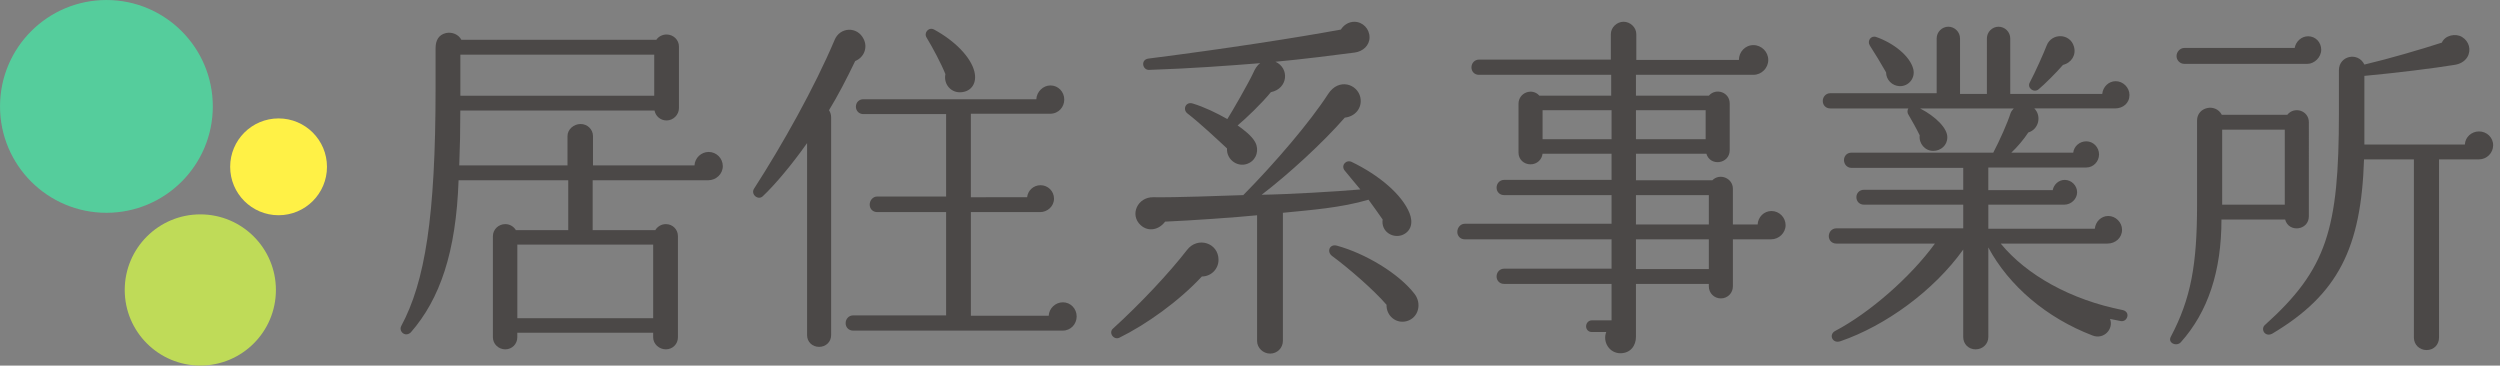
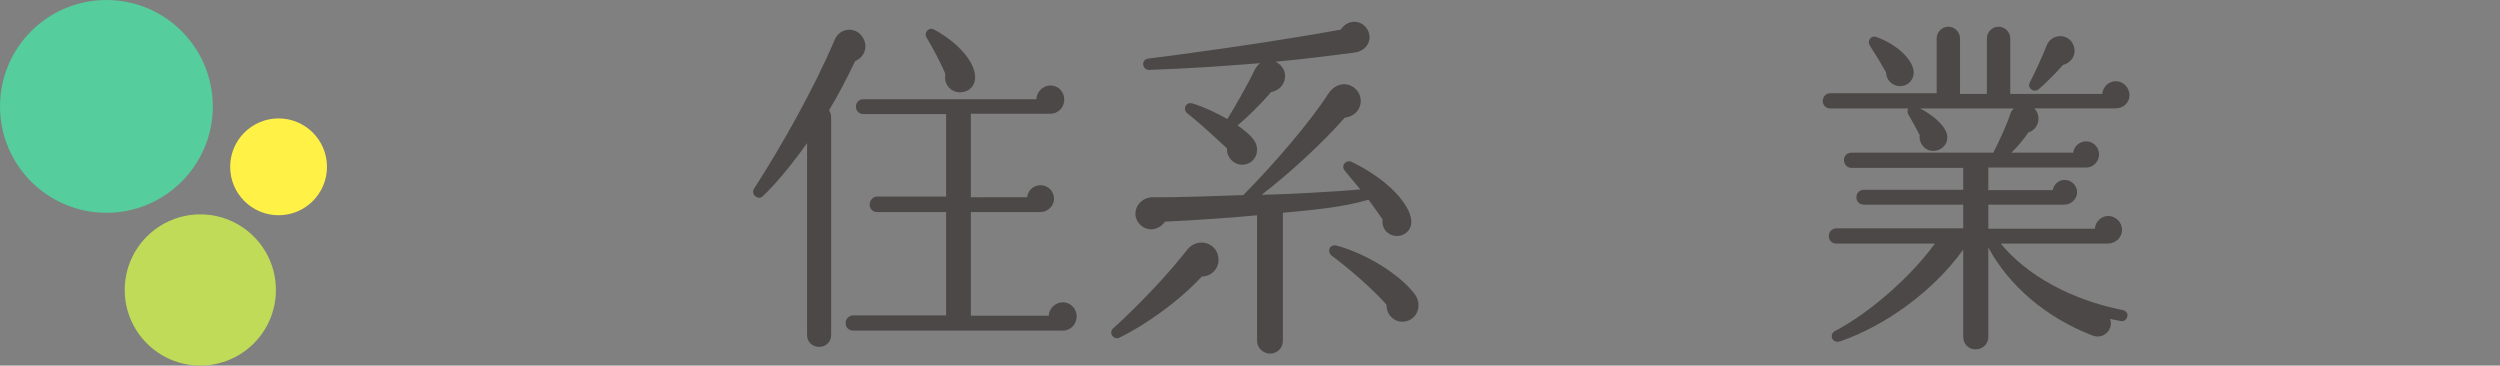
<svg xmlns="http://www.w3.org/2000/svg" version="1.1" id="レイヤー_1" x="0px" y="0px" width="212px" height="31.001px" viewBox="0 0 212 31.001" enable-background="new 0 0 212 31.001" xml:space="preserve">
  <rect x="0" y="0" width="212" height="31.001" fill="#808080" stroke="none" />
  <g>
    <circle fill="#55CD9C" cx="9.024" cy="9.023" r="9.022" />
    <circle fill="#BFDB58" cx="16.987" cy="24.589" r="6.41" />
    <circle fill="#FFF146" cx="23.623" cy="14.147" r="4.105" />
  </g>
  <g>
-     <path fill="#4B4847" d="M60.068,15.285h-9.81v4.23h5.311c0.18-0.3,0.51-0.51,0.899-0.51c0.57,0,1.021,0.45,1.021,1.02v8.58   c0,0.569-0.45,1.02-1.021,1.02s-1.08-0.45-1.08-1.02v-0.391h-11.52v0.391c0,0.569-0.45,1.02-1.02,1.02c-0.57,0-1.05-0.45-1.05-1.02   v-8.58c0-0.57,0.479-1.02,1.05-1.02c0.39,0,0.72,0.21,0.899,0.51h4.44v-4.23h-9.3c-0.21,6.12-1.59,10.08-4.05,12.9   c-0.48,0.449-1.05-0.091-0.811-0.541c2.011-3.75,2.91-9.239,2.91-20.159v-3.39c0-0.69,0.271-1.14,0.87-1.29   c0.54-0.12,1.08,0.12,1.32,0.57h16.529c0.18-0.27,0.51-0.45,0.869-0.45c0.57,0,1.051,0.45,1.051,1.02v5.22   c0,0.57-0.48,1.05-1.051,1.05c-0.51,0-0.93-0.36-1.02-0.84h-16.47c0,1.62-0.029,3.15-0.09,4.65h9.18v-2.49   c0-0.57,0.54-1.02,1.11-1.02s1.05,0.45,1.05,1.02v2.49h8.609c0.03-0.63,0.57-1.14,1.2-1.14c0.66,0,1.2,0.54,1.2,1.2   C61.299,14.745,60.729,15.285,60.068,15.285z M39.039,8.116h16.439v-3.48H39.039V8.116z M43.869,26.985h11.52v-6.24h-11.52V26.985z   " />
    <path fill="#4B4847" d="M72.52,5.176c-0.75,1.56-1.47,2.94-2.22,4.169c0.12,0.18,0.18,0.39,0.18,0.6v18.479   c0,0.57-0.449,0.99-1.02,0.99s-1.02-0.42-1.02-0.99V12.135c-1.29,1.83-2.73,3.54-3.75,4.5c-0.391,0.39-1.05-0.15-0.75-0.63   c2.399-3.72,5.13-8.58,6.84-12.63c0.449-1.08,1.92-1.17,2.46-0.06C73.6,4.036,73.27,4.875,72.52,5.176z M90.129,28.035H72.34   c-0.36,0-0.63-0.27-0.63-0.63s0.27-0.66,0.63-0.66h7.89v-8.76h-5.85c-0.36,0-0.63-0.27-0.63-0.63c0-0.36,0.27-0.69,0.63-0.69h5.85   v-6.99h-7.02c-0.36,0-0.63-0.27-0.63-0.63s0.27-0.63,0.63-0.63h14.669c0.03-0.63,0.57-1.17,1.2-1.17c0.66,0,1.17,0.54,1.17,1.2   c0,0.63-0.479,1.2-1.2,1.2h-6.72v7.08H87.1c0.06-0.57,0.54-1.02,1.14-1.02c0.63,0,1.14,0.51,1.14,1.14c0,0.66-0.569,1.14-1.17,1.14   h-5.88v8.79h6.6c0.03-0.63,0.57-1.14,1.2-1.14c0.66,0,1.17,0.54,1.17,1.2C91.299,27.495,90.789,28.035,90.129,28.035z    M81.579,7.815c-0.899,0.12-1.59-0.66-1.409-1.53c-0.33-0.84-1.08-2.25-1.59-3.09c-0.271-0.42,0.18-0.93,0.63-0.69   c1.77,0.96,3.119,2.34,3.42,3.57C82.869,7.065,82.359,7.726,81.579,7.815z" />
    <path fill="#4B4847" d="M101.92,23.445c-1.979,2.13-4.74,4.08-6.989,5.189c-0.48,0.24-0.961-0.42-0.54-0.779   c2.249-2.04,4.739-4.68,6.27-6.66c0.899-1.17,2.67-0.6,2.67,0.84C103.33,22.815,102.7,23.445,101.92,23.445z M118.899,19.935   c-0.84,0.3-1.8-0.33-1.65-1.32c-0.39-0.57-0.81-1.14-1.199-1.68c-2.341,0.69-4.86,0.87-7.26,1.11v10.86c0,0.6-0.48,1.08-1.08,1.08   c-0.601,0-1.11-0.48-1.11-1.08v-10.65c-1.77,0.18-5.67,0.45-7.8,0.54c-0.51,0.69-1.41,0.9-2.069,0.3   c-0.96-0.87-0.271-2.4,1.079-2.37c1.95,0.03,5.76-0.12,7.62-0.18c2.7-2.73,5.67-6.21,7.2-8.58c0.899-1.38,2.489-0.84,2.729,0.3   c0.18,0.9-0.45,1.62-1.32,1.71c-1.859,2.13-4.739,4.77-7.05,6.54c2.16-0.03,6.36-0.27,8.37-0.45c-0.271-0.33-0.96-1.14-1.32-1.59   c-0.359-0.42,0.091-0.96,0.57-0.75c2.37,1.14,4.29,2.79,4.92,4.35C119.859,18.915,119.649,19.635,118.899,19.935z M114.879,4.456   c-1.35,0.18-4.68,0.6-6.72,0.78c1.2,0.54,1.08,2.28-0.39,2.58c-0.78,0.96-2.1,2.22-2.819,2.82c0.479,0.33,1.229,0.9,1.5,1.44   c0.329,0.63,0.119,1.41-0.511,1.74c-0.899,0.48-1.949-0.24-1.89-1.23c-0.87-0.81-2.31-2.16-3.359-2.97   c-0.421-0.33-0.15-1.02,0.449-0.84c0.99,0.3,2.04,0.81,2.94,1.32c0.42-0.66,1.8-3.06,2.189-3.899c0.15-0.33,0.3-0.63,0.601-0.84   c-2.641,0.21-5.82,0.45-9.42,0.57c-0.57,0.03-0.75-0.87-0.061-0.96c6.601-0.84,12.57-1.77,16.319-2.46   c0.24-0.39,0.66-0.66,1.141-0.66c0.72,0,1.29,0.6,1.29,1.32C116.14,3.855,115.569,4.366,114.879,4.456z M119.319,27.225   c-0.93,0.27-1.771-0.45-1.74-1.38c-1.08-1.26-3.27-3.15-4.62-4.14c-0.479-0.36-0.21-1.05,0.421-0.87   c2.399,0.66,5.22,2.34,6.569,4.08C120.579,25.725,120.31,26.925,119.319,27.225z" />
-     <path fill="#4B4847" d="M150.189,20.295h-3.24v3.99c0,0.57-0.45,1.02-1.02,1.02c-0.57,0-1.021-0.45-1.021-1.02v-0.21h-6.18v4.5   c0,0.72-0.45,1.38-1.32,1.38c-0.93,0-1.529-0.96-1.199-1.8h-1.23c-0.27,0-0.479-0.21-0.479-0.48s0.21-0.51,0.479-0.51h1.681v-3.09   h-9.12c-0.36,0-0.63-0.27-0.63-0.63s0.27-0.66,0.63-0.66h9.12v-2.49h-12.45c-0.359,0-0.63-0.27-0.63-0.63s0.271-0.69,0.63-0.69   h12.45v-2.43h-9.12c-0.36,0-0.63-0.27-0.63-0.63c0-0.36,0.27-0.66,0.63-0.66h9.12v-2.22h-5.851c-0.06,0.51-0.479,0.9-1.02,0.9   c-0.57,0-1.02-0.42-1.02-0.99v-4.14c0-0.96,1.17-1.38,1.77-0.69h6.09v-1.77h-11.22c-0.36,0-0.63-0.27-0.63-0.63   c0-0.36,0.27-0.66,0.63-0.66H136.6v-2.16c0-0.57,0.51-1.05,1.08-1.05s1.08,0.48,1.08,1.05v2.19h8.699c0-0.69,0.54-1.26,1.23-1.26   c0.689,0,1.26,0.57,1.26,1.26s-0.57,1.26-1.26,1.26h-9.96v1.77h6.18c0.601-0.69,1.771-0.3,1.771,0.66v3.96   c0,1.17-1.65,1.41-1.98,0.3h-5.97v2.25h6.479c0.63-0.63,1.74-0.18,1.74,0.72v3.03h2.1c0.03-0.63,0.54-1.14,1.17-1.14   c0.66,0,1.2,0.54,1.2,1.2C151.419,19.755,150.849,20.295,150.189,20.295z M130.81,11.805h5.851v-2.46h-5.851V11.805z    M138.729,11.805h5.91v-2.46h-5.91V11.805z M138.729,19.035h6.18v-2.49h-6.18V19.035z M138.729,22.815h6.18v-2.52h-6.18V22.815z" />
    <path fill="#4B4847" d="M179.35,9.195h-6.84c0.63,0.63,0.39,1.77-0.511,2.04c-0.39,0.6-0.93,1.23-1.439,1.71h5.25   c0.06-0.54,0.54-0.96,1.109-0.96c0.601,0,1.08,0.51,1.08,1.11s-0.479,1.11-1.08,1.11h-8.31v1.92h5.46   c0.09-0.48,0.51-0.87,1.02-0.87c0.57,0,1.051,0.48,1.051,1.05s-0.511,1.05-1.08,1.05h-6.45v2.04h9.03c0.06-0.6,0.54-1.08,1.14-1.08   c0.63,0,1.17,0.54,1.17,1.17c0,0.69-0.57,1.17-1.23,1.17h-9.06c2.19,2.67,5.94,4.77,10.35,5.64c0.271,0.06,0.45,0.27,0.391,0.54   c-0.061,0.27-0.3,0.45-0.57,0.39l-0.9-0.18c0.33,0.87-0.539,1.77-1.47,1.41c-3.93-1.5-7.109-4.229-8.85-7.47v7.59   c0,0.6-0.479,1.05-1.08,1.05c-0.6,0-1.05-0.45-1.05-1.05v-7.41c-2.489,3.48-6.569,6.45-10.409,7.77   c-0.69,0.239-1.021-0.57-0.45-0.87c2.91-1.53,6.39-4.56,8.46-7.41h-8.37c-0.359,0-0.63-0.27-0.63-0.63c0-0.36,0.271-0.66,0.63-0.66   h10.77v-2.01h-8.43c-0.359,0-0.63-0.27-0.63-0.63s0.271-0.63,0.63-0.63h8.43v-1.86H157c-0.36,0-0.63-0.3-0.63-0.66   s0.27-0.63,0.63-0.63h12.029c0.54-1.02,1.23-2.58,1.471-3.36c0.06-0.15,0.149-0.27,0.27-0.39h-7.949   c1.289,0.66,2.34,1.68,2.31,2.46c0,0.66-0.54,1.14-1.2,1.14c-0.689,0-1.229-0.63-1.14-1.32c-0.24-0.51-0.72-1.35-0.93-1.71   c-0.12-0.15-0.15-0.39-0.03-0.57h-6.63c-0.36,0-0.63-0.27-0.63-0.63s0.27-0.66,0.63-0.66h9.029v-4.65c0-0.54,0.45-0.99,0.99-0.99   s0.99,0.45,0.99,0.99v4.709h2.279V3.256c0-0.54,0.45-0.99,0.99-0.99s0.99,0.45,0.99,0.99v4.709h7.8c0.06-0.6,0.54-1.08,1.14-1.08   c0.63,0,1.17,0.54,1.17,1.17C180.579,8.746,180.039,9.195,179.35,9.195z M161.08,7.306c-0.63-0.03-1.14-0.54-1.14-1.17   c-0.45-0.78-0.931-1.59-1.381-2.28c-0.239-0.39,0.091-0.87,0.54-0.72c1.471,0.51,2.88,1.62,3.15,2.73   C162.43,6.616,161.86,7.335,161.08,7.306z M174.939,5.505c-0.48,0.57-1.59,1.68-2.07,2.07c-0.39,0.33-0.989-0.12-0.75-0.57   c0.45-0.84,1.2-2.52,1.44-3.15c0.42-1.08,1.979-1.05,2.31,0.09C176.079,4.666,175.659,5.326,174.939,5.505z" />
-     <path fill="#4B4847" d="M195.79,18.345c0,1.2-1.71,1.41-2.01,0.27h-5.4c0,4.38-1.14,7.83-3.449,10.41   c-0.36,0.39-1.141,0.06-0.841-0.48c1.71-3.24,2.221-6.12,2.221-11.189v-7.14c0-1.14,1.56-1.5,2.1-0.48h5.55   c0.6-0.75,1.83-0.36,1.83,0.63V18.345z M195.67,5.416H185.23c-0.36,0-0.66-0.3-0.66-0.66c0-0.36,0.3-0.69,0.66-0.69h9.359   c0.09-0.54,0.57-0.99,1.14-0.99c0.63,0,1.11,0.51,1.11,1.14C196.84,4.875,196.239,5.416,195.67,5.416z M188.44,17.355h5.31v-6.359   h-5.31V17.355z M210.219,13.515h-3.39v15.119c0,0.601-0.45,1.051-1.05,1.051s-1.08-0.45-1.08-1.051V13.515h-4.229   c-0.24,7.5-2.19,11.459-7.8,14.789c-0.63,0.301-0.99-0.42-0.6-0.75c5.249-4.71,6.27-8.129,6.27-17.939v-3.66   c0-1.23,1.62-1.59,2.16-0.48c2.159-0.51,4.8-1.29,6.569-1.86c0.27-0.63,1.17-0.81,1.71-0.48c0.6,0.36,0.81,1.11,0.45,1.71   c-0.24,0.39-0.66,0.6-1.11,0.66c-1.62,0.27-5.01,0.69-7.619,0.93v5.82h8.52c0.029-0.63,0.569-1.11,1.199-1.11   c0.66,0,1.2,0.51,1.2,1.17C211.419,12.975,210.879,13.515,210.219,13.515z" />
  </g>
</svg>